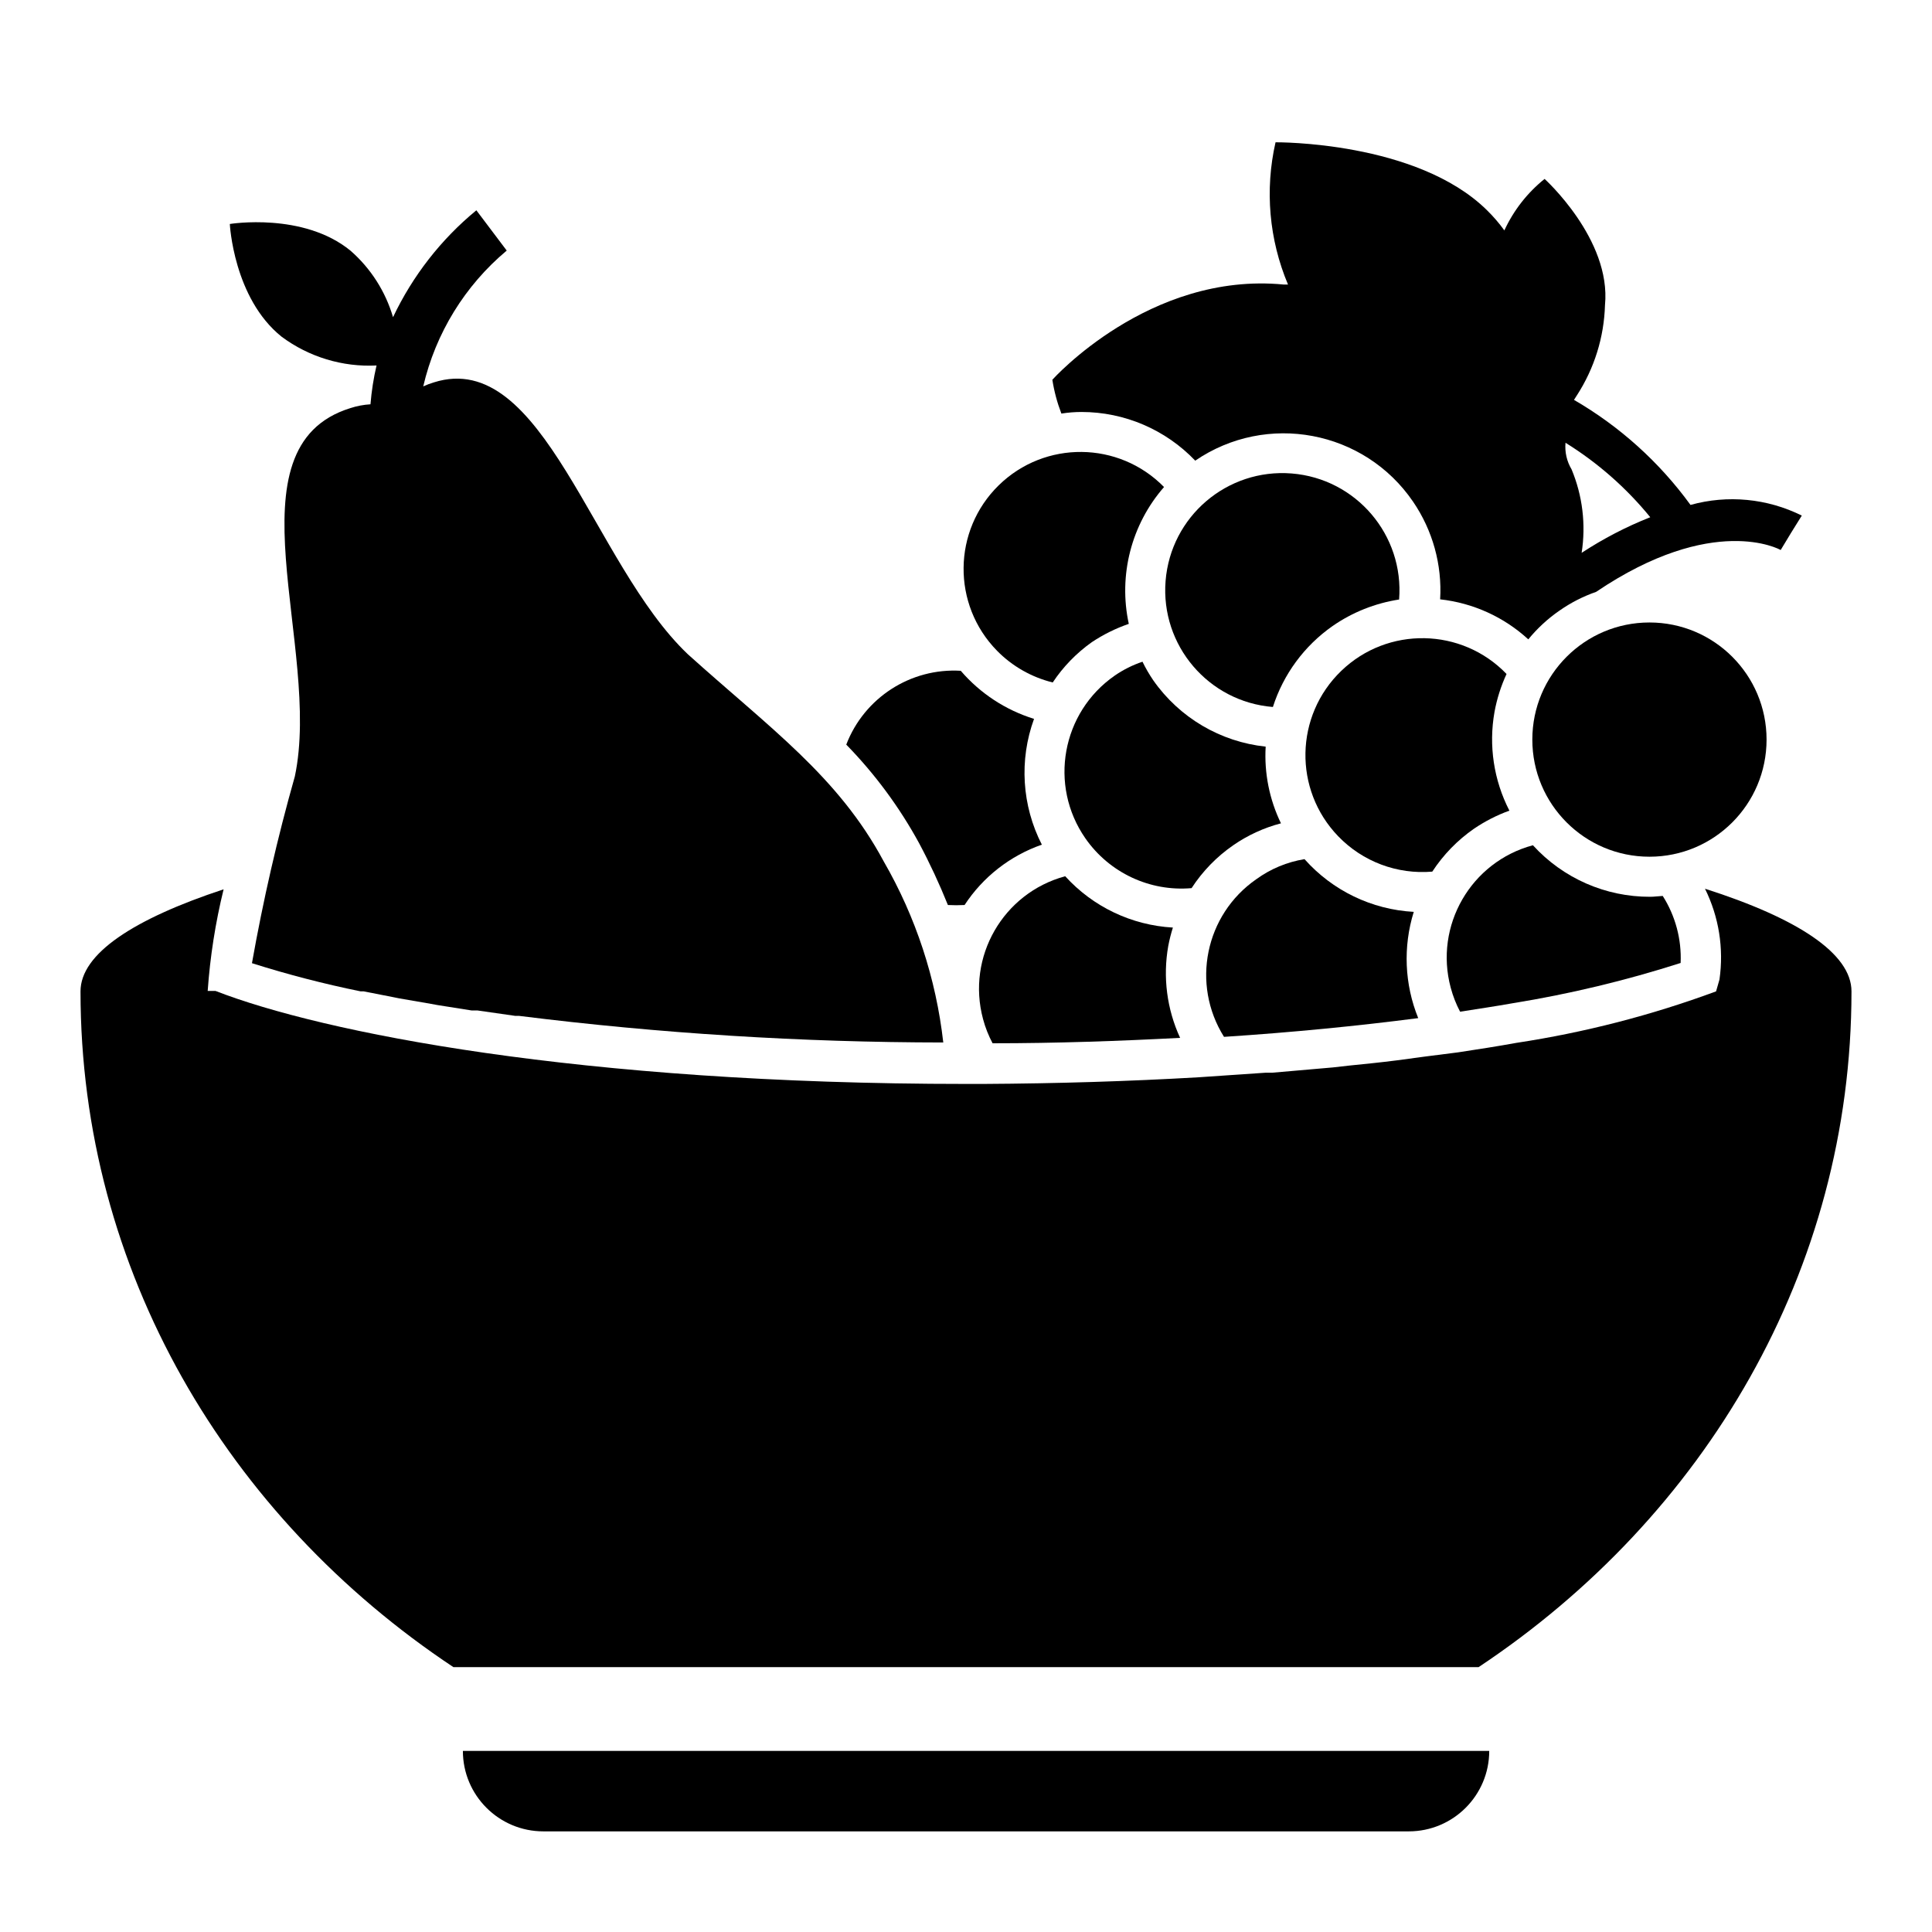
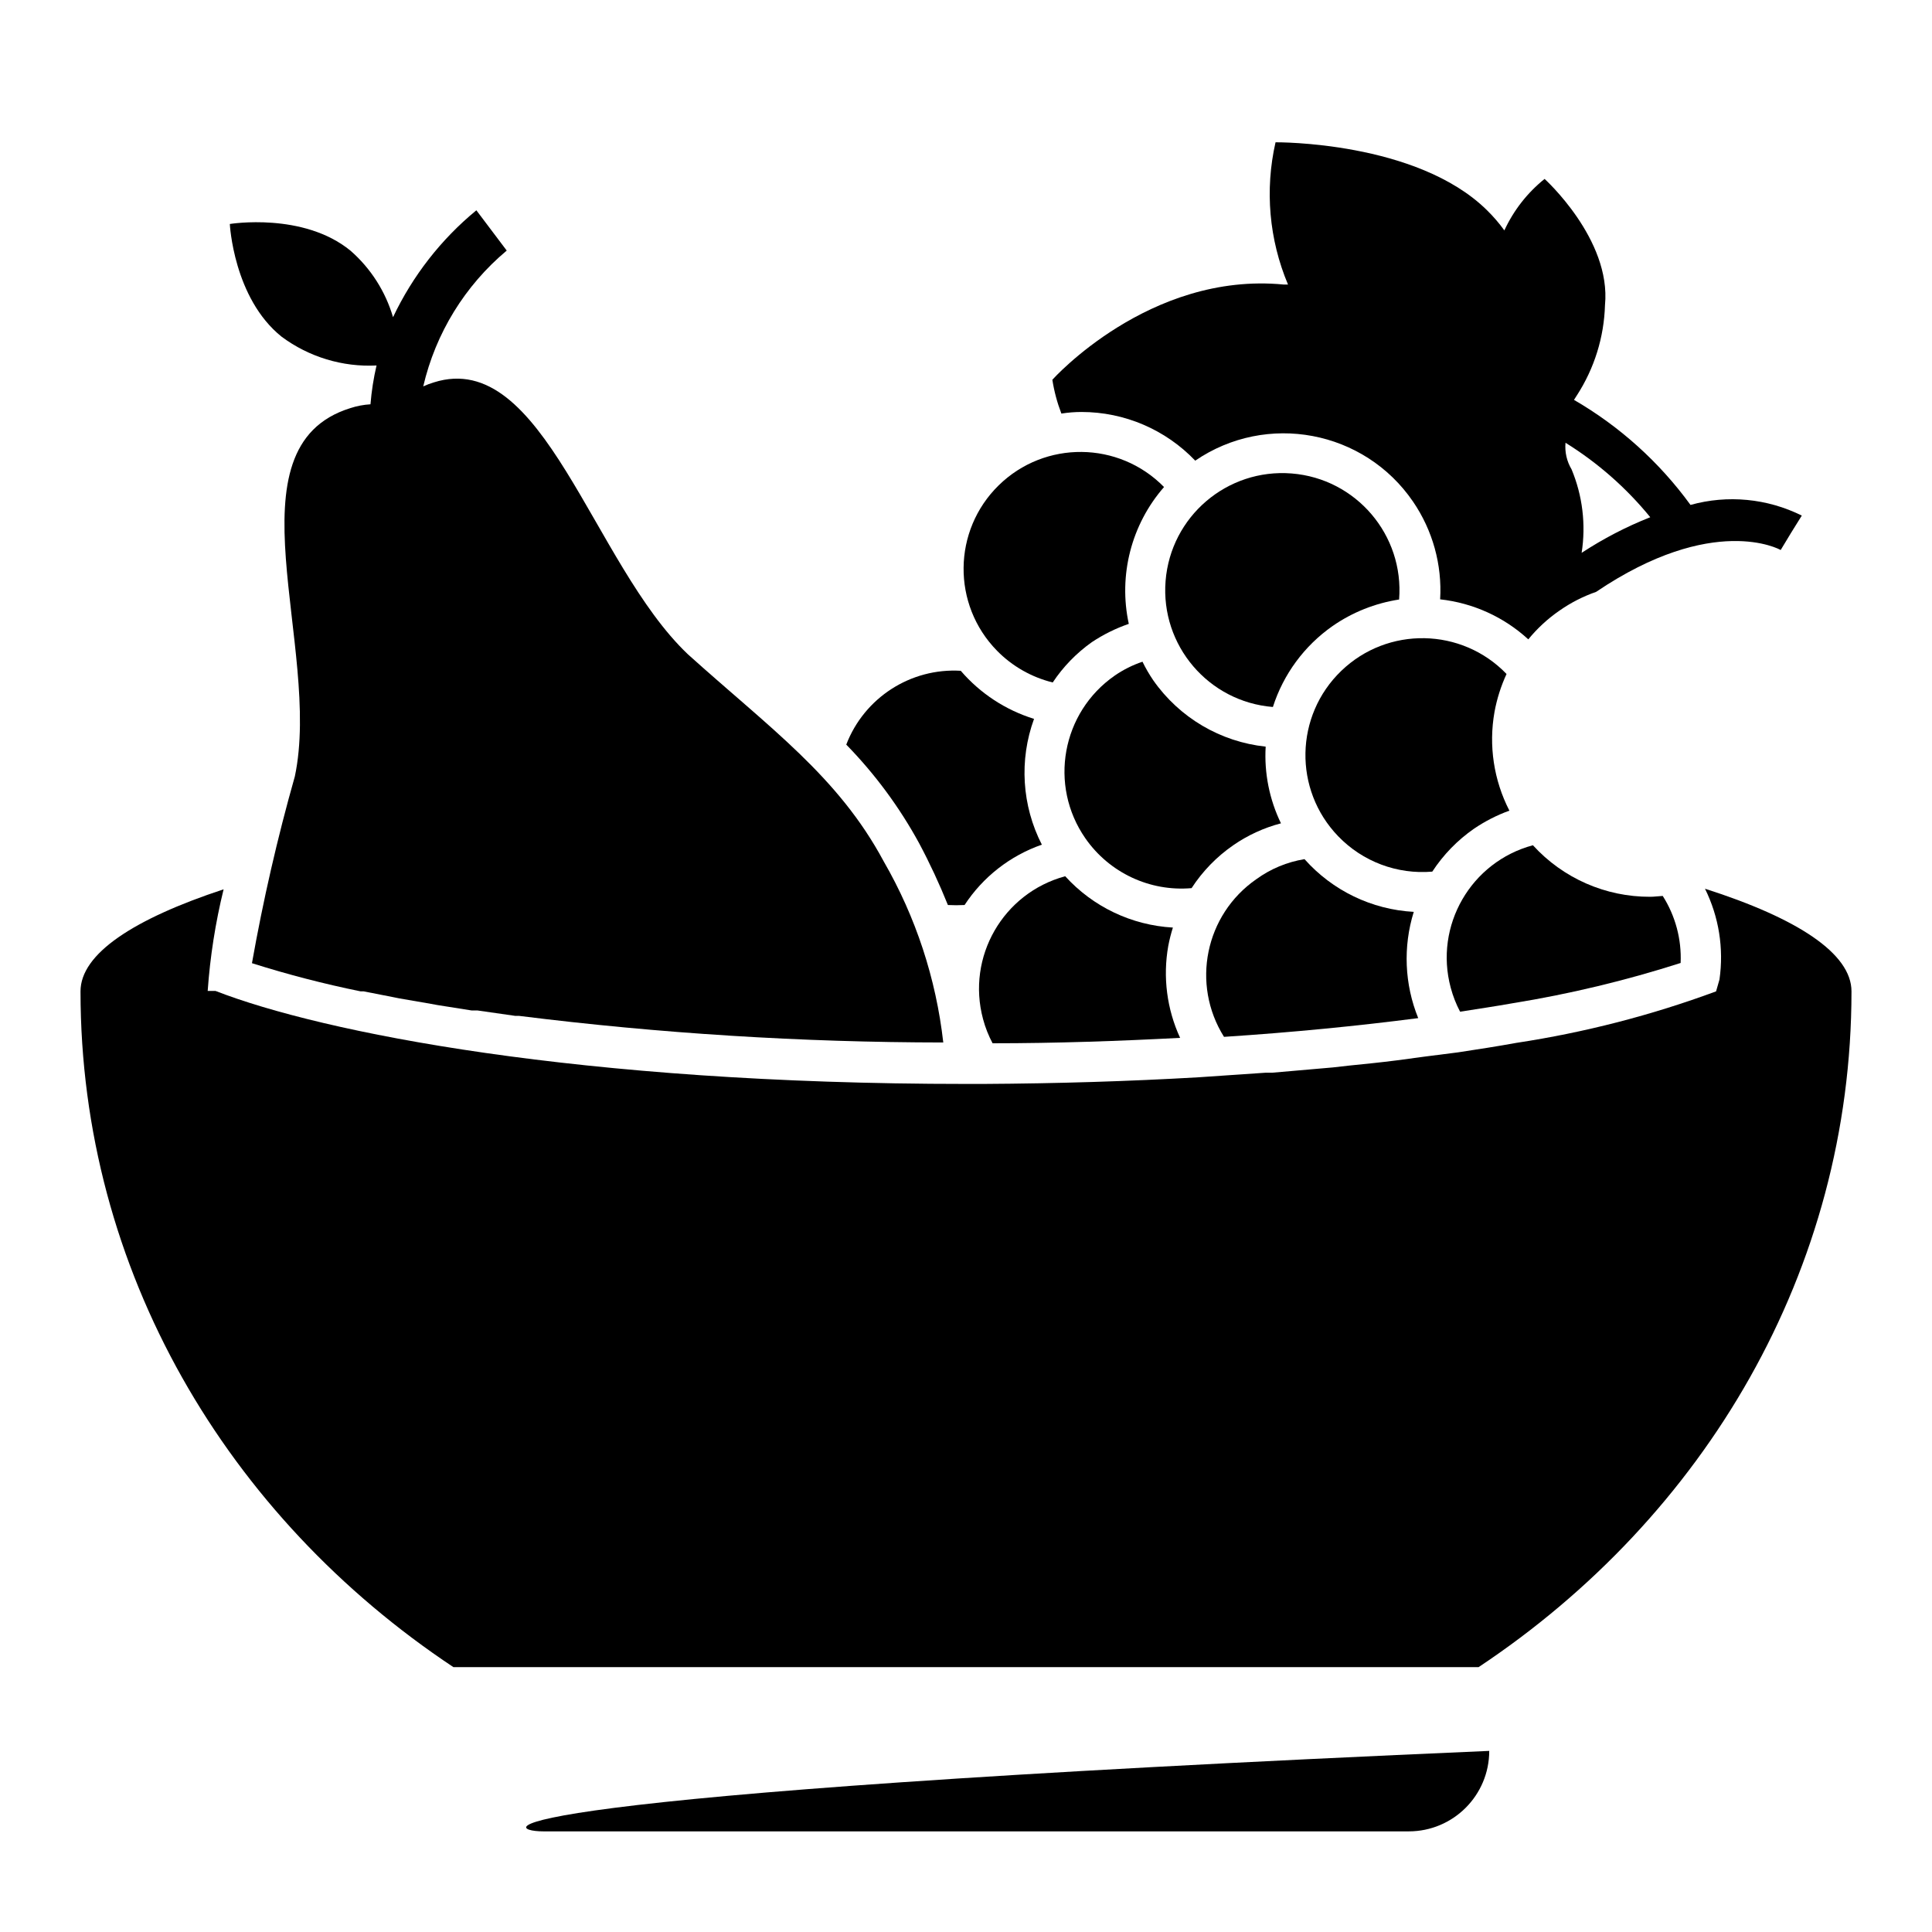
<svg xmlns="http://www.w3.org/2000/svg" width="46" height="46" overflow="hidden">
  <defs>
    <clipPath id="clip0">
      <rect x="502" y="400" width="46" height="46" />
    </clipPath>
  </defs>
  <g clip-path="url(#clip0)" transform="translate(-502 -400)">
-     <path d="M514.938 443.604 535.542 443.604C536.6 443.604 537.458 442.746 537.458 441.688L513.021 441.688C513.021 442.746 513.879 443.604 514.938 443.604Z" />
+     <path d="M514.938 443.604 535.542 443.604C536.6 443.604 537.458 442.746 537.458 441.688C513.021 442.746 513.879 443.604 514.938 443.604Z" />
    <path d="M523.04 420.508C521.953 418.481 520.323 417.331 518.378 415.578 516.102 413.417 514.938 408.28 512.331 409.104 512.244 409.13 512.159 409.162 512.077 409.2 512.371 407.935 513.069 406.8 514.065 405.966L513.342 405.007C512.501 405.699 511.824 406.568 511.358 407.552 511.178 406.939 510.828 406.391 510.347 405.97 509.221 405.046 507.472 405.333 507.472 405.333 507.472 405.333 507.558 407.096 508.704 408.016 509.355 408.5 510.155 408.743 510.965 408.702 510.894 409.006 510.846 409.315 510.821 409.626 510.658 409.636 510.497 409.666 510.342 409.717 507.357 410.642 509.671 415.415 509.02 418.486 508.605 419.95 508.265 421.435 507.999 422.933 508.849 423.202 509.713 423.426 510.587 423.604L510.659 423.604 511.368 423.743 511.507 423.771 512.259 423.901 512.417 423.93 513.232 424.059 513.371 424.059 514.271 424.188 514.362 424.188C517.712 424.607 521.083 424.818 524.459 424.821L524.459 424.821C524.287 423.301 523.805 421.833 523.04 420.508Z" />
    <path d="M543.045 423.565 542.94 423.321C542.942 423.367 542.942 423.414 542.94 423.46 542.94 423.517 542.916 423.57 542.902 423.628L543.055 423.57Z" />
    <path d="M542.595 421.16C542.926 421.829 543.046 422.582 542.94 423.321L542.859 423.604C541.32 424.173 539.727 424.584 538.105 424.83 537.655 424.912 537.19 424.984 536.716 425.056L535.93 425.156 535.254 425.247C534.88 425.295 534.497 425.334 534.114 425.372L533.735 425.415 532.298 425.54 532.144 425.54 530.53 425.65 530.53 425.65C528.876 425.746 527.175 425.798 525.412 425.808L525 425.808C515.795 425.808 509.667 424.581 507.132 423.594L506.945 423.594C507.002 422.778 507.129 421.969 507.324 421.174 505.172 421.884 503.917 422.712 503.917 423.604 503.917 430.25 507.41 436.115 512.796 439.694L537.204 439.694C542.59 436.115 546.083 430.25 546.083 423.604 546.083 422.703 544.799 421.864 542.595 421.16Z" />
    <path d="M533.726 414.907C534.199 414.578 534.742 414.362 535.312 414.274 535.434 412.739 534.288 411.395 532.753 411.273 531.217 411.151 529.874 412.297 529.752 413.832 529.63 415.366 530.773 416.709 532.307 416.833 532.557 416.053 533.055 415.377 533.726 414.907Z" />
-     <path d="M544.061 417.609C544.061 419.15 542.813 420.398 541.273 420.398 539.732 420.398 538.484 419.15 538.484 417.609 538.484 416.069 539.732 414.821 541.273 414.821 542.813 414.821 544.061 416.069 544.061 417.609Z" />
    <path d="M538.388 415.223C538.602 414.961 538.852 414.73 539.131 414.538 539.399 414.35 539.693 414.2 540.003 414.092 542.791 412.209 544.378 413.081 544.397 413.096L544.646 412.684 544.9 412.276C544.078 411.867 543.134 411.776 542.25 412.022 541.51 411.004 540.565 410.152 539.476 409.521L539.543 409.416C539.96 408.774 540.192 408.029 540.214 407.264 540.367 405.697 538.776 404.26 538.776 404.26 538.366 404.589 538.038 405.009 537.818 405.486 537.695 405.315 537.557 405.155 537.406 405.007 535.733 403.354 532.37 403.388 532.37 403.388 532.112 404.52 532.216 405.705 532.667 406.775L532.566 406.775C529.36 406.464 527.056 409.042 527.056 409.042 527.099 409.317 527.171 409.587 527.271 409.847 527.43 409.822 527.59 409.809 527.75 409.809 528.773 409.809 529.751 410.228 530.458 410.968 532.16 409.805 534.483 410.243 535.645 411.945 536.111 412.628 536.338 413.445 536.289 414.27 537.072 414.356 537.808 414.69 538.388 415.223ZM539.274 410.542C540.04 411.017 540.722 411.616 541.292 412.315 540.72 412.541 540.172 412.826 539.658 413.163 539.763 412.49 539.68 411.802 539.418 411.174 539.304 410.984 539.254 410.762 539.274 410.542Z" />
    <path d="M541.292 421.352C540.229 421.357 539.214 420.911 538.498 420.125 537.021 420.521 536.144 422.04 536.541 423.517 536.594 423.715 536.668 423.906 536.764 424.088 537.19 424.021 537.616 423.958 538.019 423.886 539.373 423.667 540.709 423.346 542.015 422.928 542.04 422.365 541.891 421.808 541.589 421.332 541.483 421.337 541.383 421.352 541.292 421.352Z" />
    <path d="M532.135 417.777C531.058 417.663 530.083 417.088 529.461 416.201 529.364 416.059 529.277 415.91 529.202 415.755 528.968 415.834 528.745 415.945 528.541 416.086 527.278 416.963 526.965 418.697 527.842 419.96 528.412 420.78 529.377 421.233 530.371 421.146 530.632 420.744 530.969 420.397 531.363 420.125 531.708 419.886 532.093 419.709 532.499 419.603 532.224 419.035 532.098 418.407 532.135 417.777Z" />
    <path d="M529.816 422.521C529.844 422.373 529.881 422.228 529.926 422.085 528.944 422.03 528.023 421.591 527.362 420.863 525.883 421.262 525.007 422.784 525.406 424.264 525.459 424.464 525.536 424.657 525.633 424.84 527.151 424.84 528.646 424.787 530.098 424.711 529.782 424.027 529.684 423.262 529.816 422.521Z" />
    <path d="M535.661 421.711C534.661 421.657 533.725 421.205 533.06 420.456 532.644 420.523 532.25 420.688 531.91 420.935 530.693 421.78 530.356 423.432 531.143 424.687 532.767 424.581 534.32 424.428 535.767 424.241 535.44 423.435 535.403 422.541 535.661 421.711Z" />
    <path d="M536.102 420.753C536.364 420.352 536.701 420.005 537.094 419.732 537.356 419.554 537.639 419.409 537.938 419.301 537.566 418.578 537.441 417.753 537.583 416.953 537.64 416.64 537.737 416.336 537.87 416.047 536.804 414.94 535.041 414.907 533.934 415.974 532.827 417.041 532.794 418.803 533.861 419.91 534.443 420.515 535.266 420.824 536.102 420.753Z" />
    <path d="M526.62 417.116C525.942 416.906 525.337 416.509 524.875 415.971 523.681 415.901 522.578 416.612 522.149 417.729 522.832 418.428 523.416 419.219 523.884 420.077 524.139 420.555 524.367 421.046 524.569 421.548 524.701 421.555 524.834 421.555 524.966 421.548 525.404 420.879 526.051 420.374 526.806 420.111 526.33 419.182 526.262 418.097 526.62 417.116Z" />
    <path d="M529.715 411.596C528.639 410.498 526.876 410.48 525.778 411.556 524.68 412.632 524.662 414.395 525.738 415.493 526.101 415.863 526.561 416.125 527.065 416.249 527.313 415.875 527.629 415.55 527.995 415.29 528.269 415.108 528.565 414.961 528.876 414.854 528.625 413.697 528.936 412.488 529.715 411.596Z" />
  </g>
</svg>